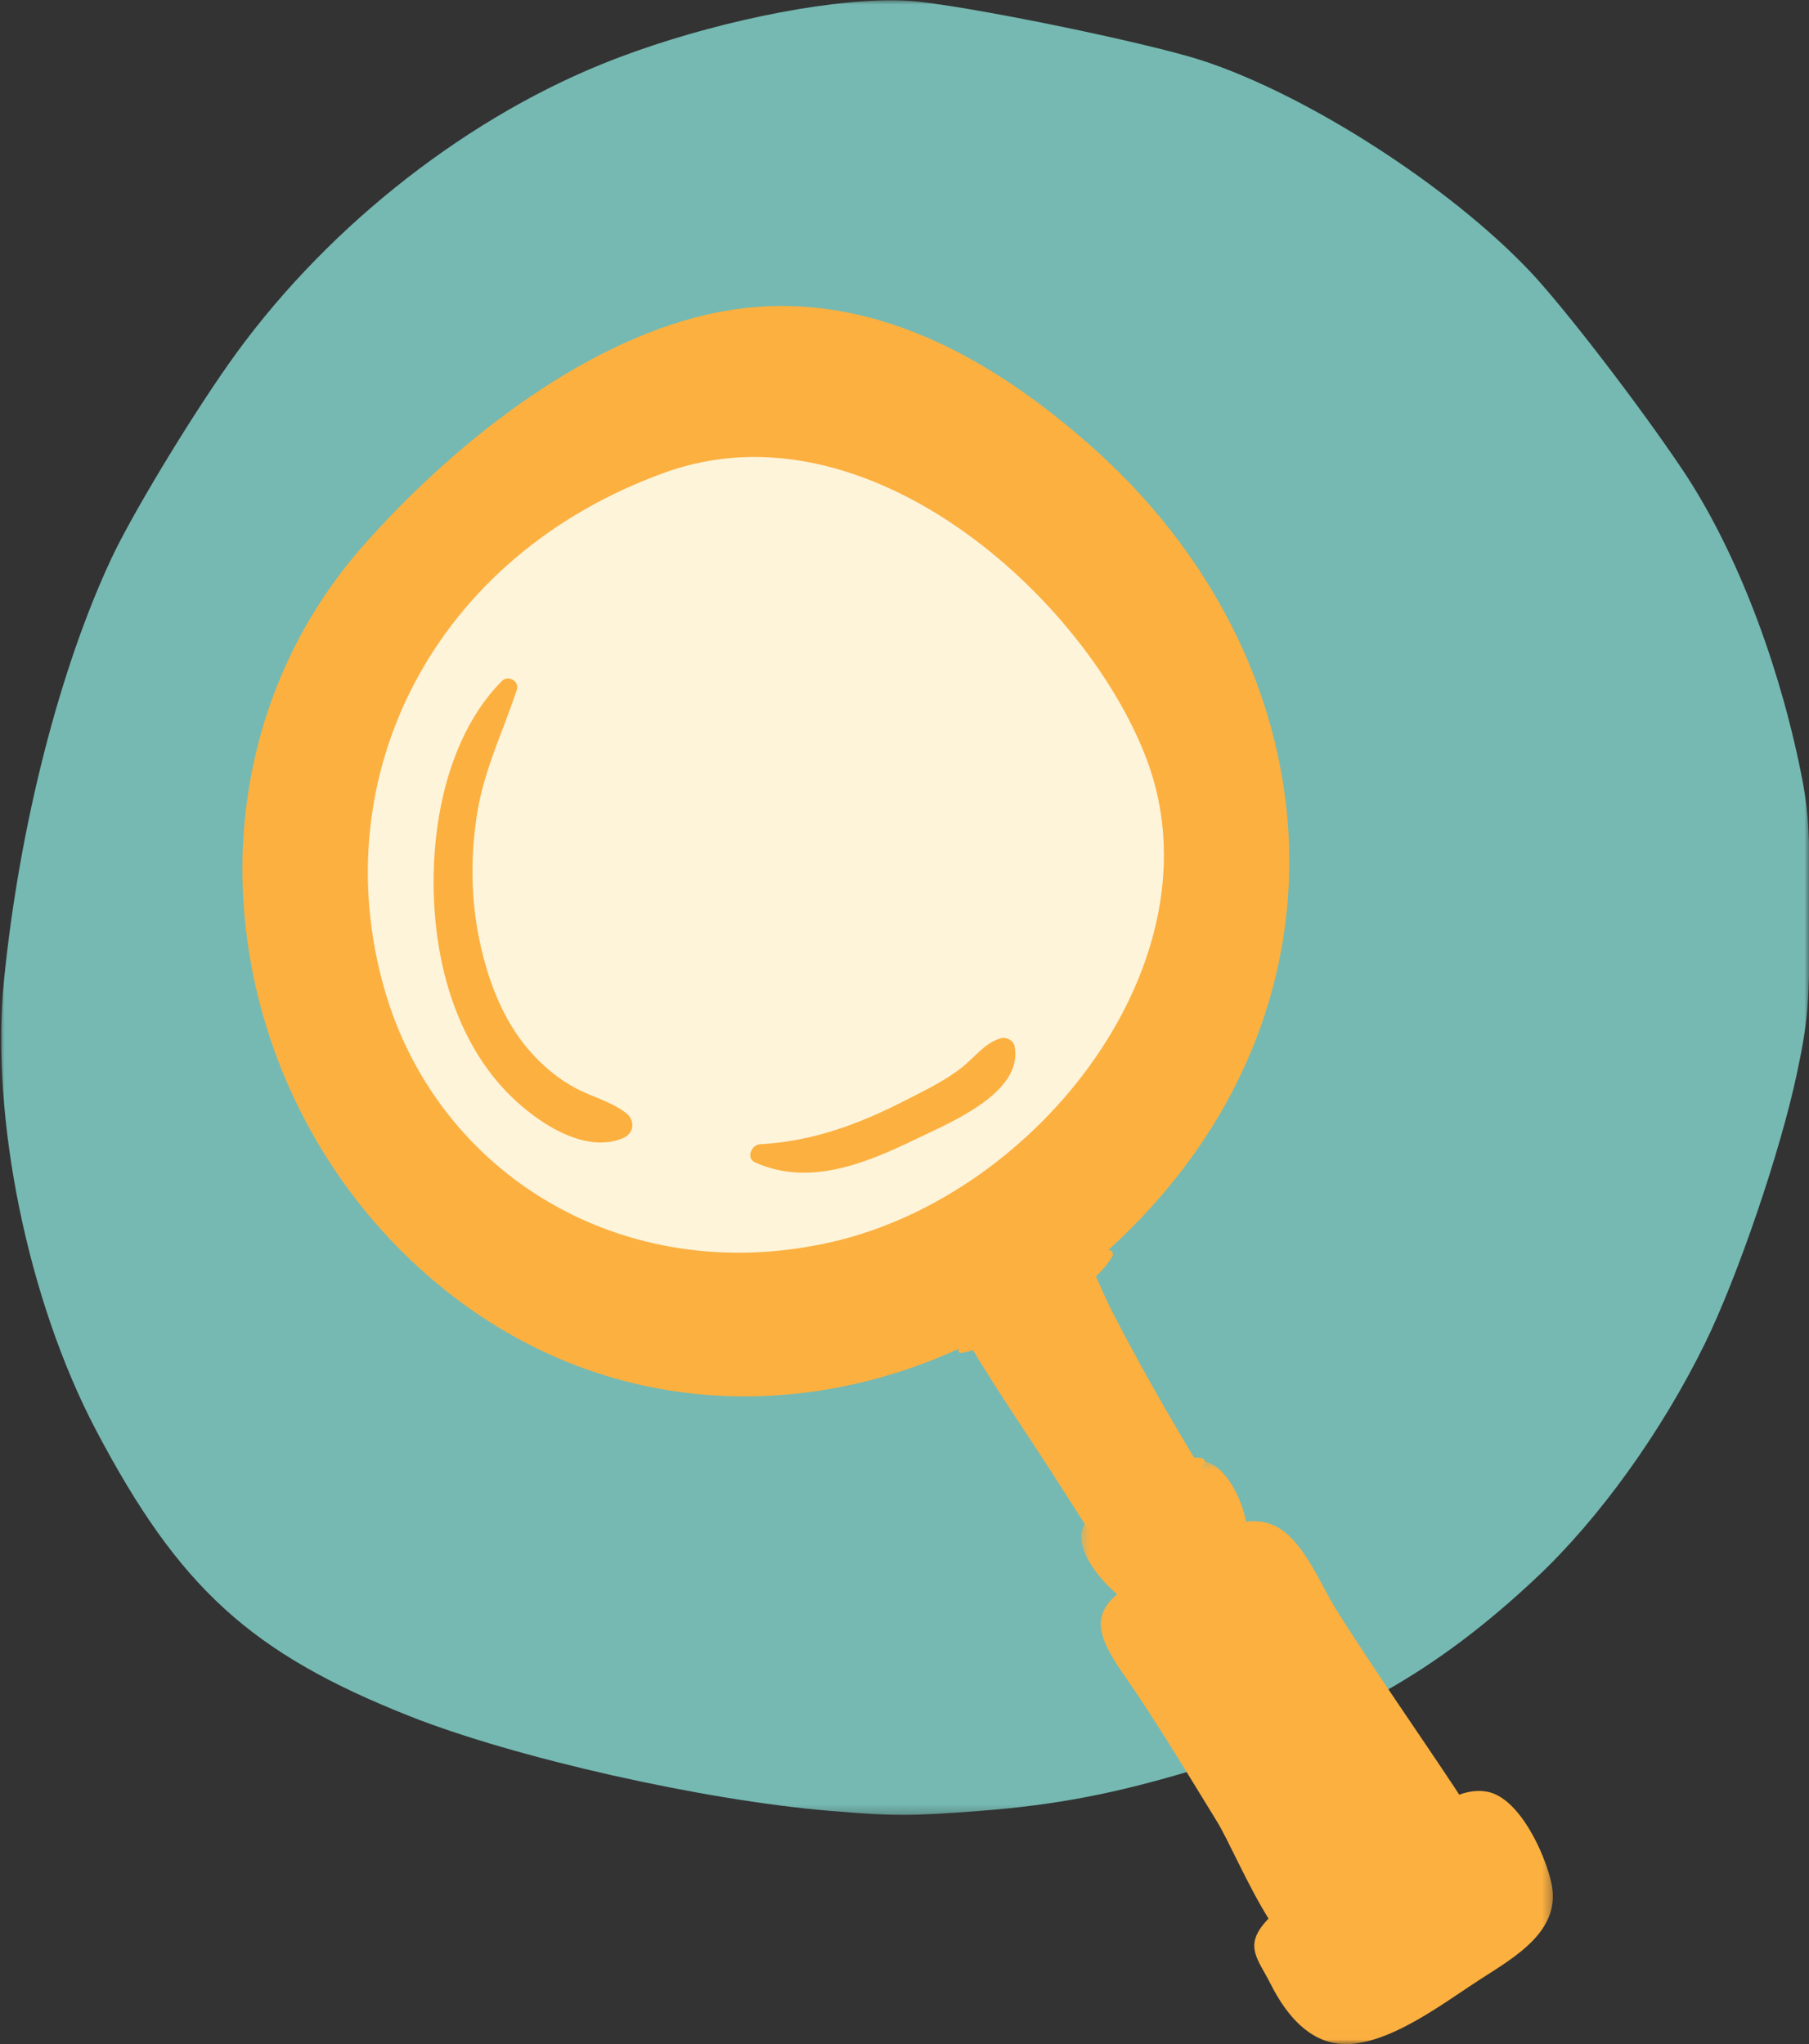
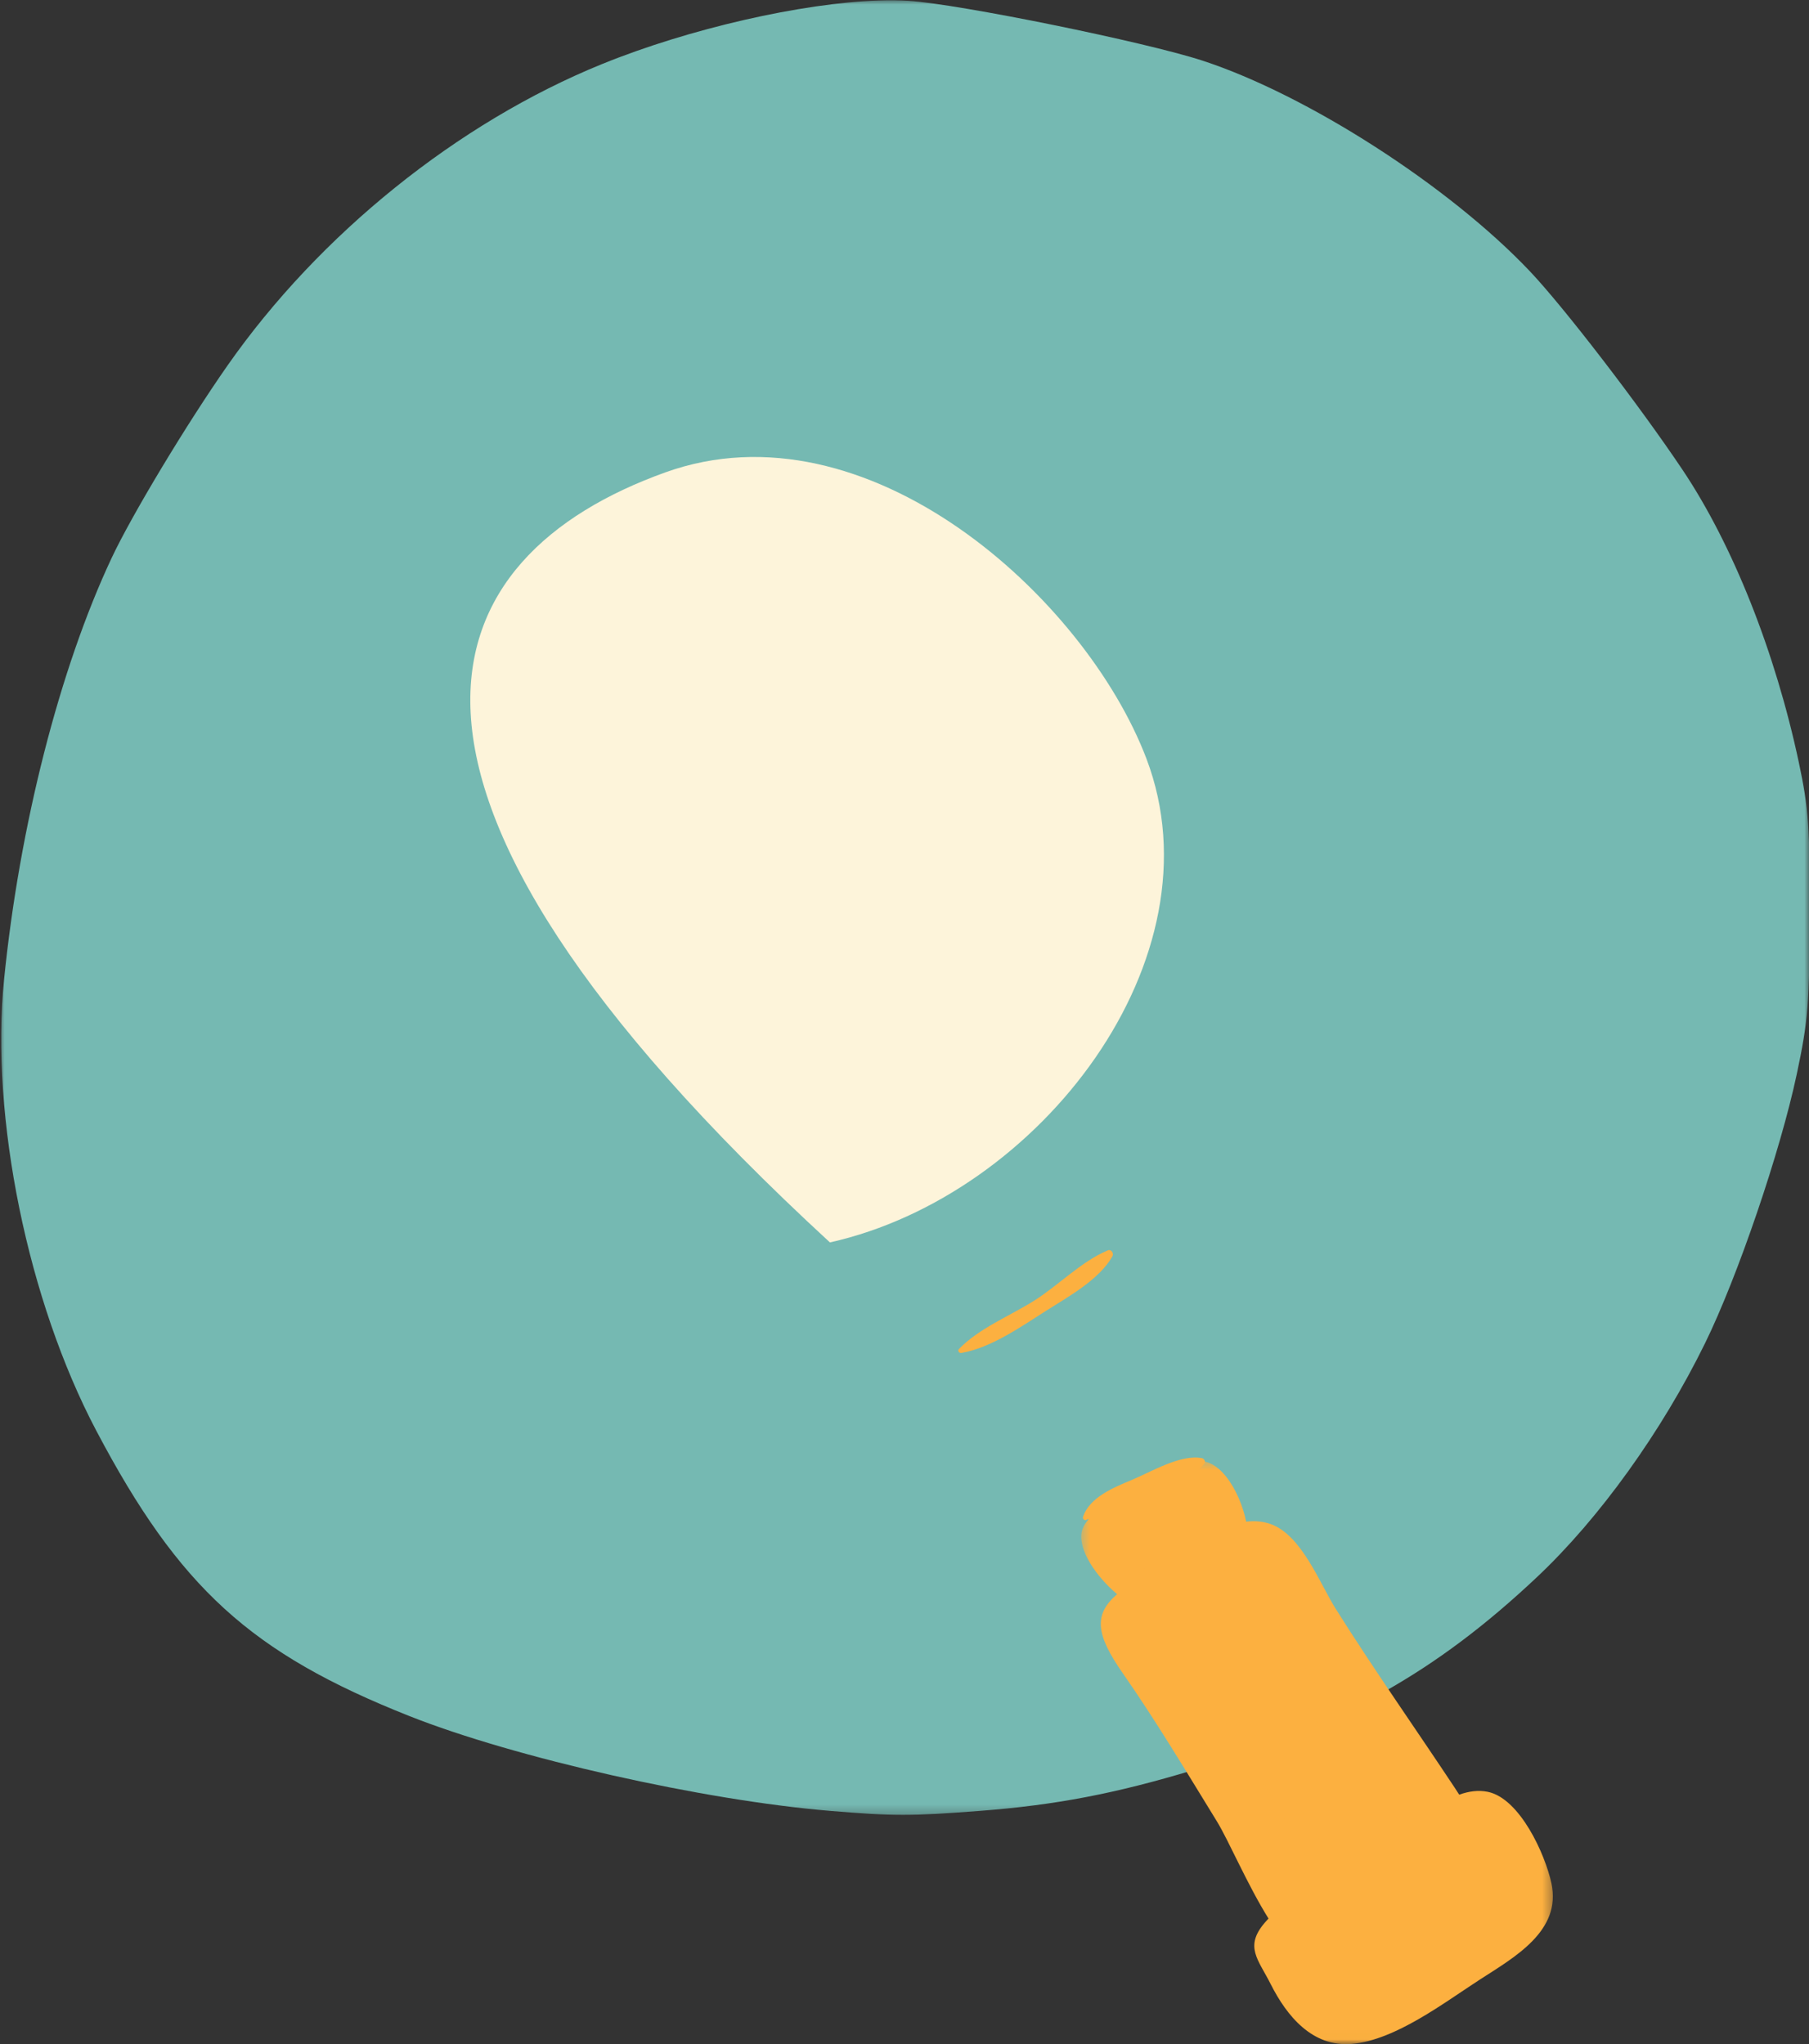
<svg xmlns="http://www.w3.org/2000/svg" fill="none" viewBox="0 0 200 226" height="226" width="200">
  <rect x="0" y="0" width="200" height="226" fill="#333333" stroke="none" />
  <mask height="201" width="200" y="0" x="0" maskUnits="userSpaceOnUse" style="mask-type:luminance" id="mask0_52_37">
    <path fill="white" d="M0 0H200V200.739H0V0Z" />
  </mask>
  <g mask="url(#mask0_52_37)">
    <path fill="#75B9B2" d="M97.117 0.054C88.683 0.338 76.243 3.145 66.553 7.086C50.641 13.554 35.328 25.879 25.166 40.397C20.662 46.832 14.593 56.908 12.356 61.665C6.599 73.909 2.15 91.344 0.448 108.318C-1.077 123.533 3.071 143.82 10.64 158.177C19.807 175.564 27.73 182.787 45.257 189.738C56.933 194.369 77.769 199.065 91.791 200.226C98.889 200.813 100.62 200.813 108.354 200.223C116.645 199.591 123.314 198.317 131.891 195.726C148.321 190.762 158.74 184.913 169.936 174.367C176.833 167.873 183.717 158.29 188.506 148.522C192.119 141.154 196.834 127.316 198.653 118.741C199.9 112.864 200.051 111 200.078 101.127C200.103 91.471 199.953 89.358 198.876 84.301C196.268 72.057 191.58 60.258 186.029 51.963C181.215 44.775 172.875 33.927 169.113 29.964C160.183 20.554 144.532 10.49 132.935 6.701C126.626 4.639 106.079 0.456 100.466 0.09C99.446 0.024 98.322 0.012 97.117 0.054Z" />
  </g>
-   <path fill="#FCB040" d="M154.427 209.559C150.993 212.361 147.447 210.59 145.107 207.434C140.087 200.669 135.85 193.147 131.277 186.071C126.636 178.887 121.96 171.723 117.372 164.505C114.024 159.235 110.373 154.008 107.156 148.593C87.419 158.086 64.124 156.37 46.367 140.216C23.789 119.672 19.456 83.734 40.219 60.261C49.813 49.414 63.91 38.02 78.27 34.757C94.469 31.078 108.844 38.874 120.667 49.357C147.255 72.931 150.726 110.255 124.882 135.979C123.506 137.349 122.083 138.647 120.623 139.873C121.438 141.711 122.21 143.574 123.081 145.255C124.933 148.841 126.88 152.379 128.896 155.875C133.089 163.146 137.576 170.252 142.201 177.254C146.638 183.965 152.115 190.492 155.674 197.718C157.616 201.658 158.201 206.481 154.427 209.559Z" />
  <mask height="65" width="53" y="161" x="119" maskUnits="userSpaceOnUse" style="mask-type:luminance" id="mask1_52_37">
    <path fill="white" d="M119.438 161.446H171.684V225.984H119.438V161.446Z" />
  </mask>
  <g mask="url(#mask1_52_37)">
    <path fill="#FCB040" d="M163.607 218.879C159.661 221.431 154.28 225.567 149.479 225.989C145.101 226.376 142.269 222.917 140.479 219.368C139.104 216.642 137.564 215.249 139.815 212.606C139.952 212.444 140.096 212.286 140.243 212.129C137.877 208.332 135.833 203.488 134.532 201.374C131.135 195.854 127.784 190.24 124.133 185.006C121.193 180.786 120.843 178.549 123.505 176.269C121.189 174.3 119.222 171.434 119.587 169.409C120.155 166.267 128.997 162.747 131.662 161.723C134.639 160.579 137.099 164.893 137.774 168.245C138.712 168.133 139.634 168.202 140.525 168.528C143.929 169.777 145.913 175.084 147.677 177.888C151.902 184.602 156.496 191.122 160.879 197.737C161.037 197.975 161.185 198.207 161.327 198.433C162.368 198.058 163.423 197.903 164.469 198.114C168.04 198.834 170.835 205.035 171.525 208.237C172.664 213.52 167.403 216.422 163.607 218.879Z" />
  </g>
-   <path fill="#FDF4DA" d="M91.756 137.371C68.865 142.494 48.37 129.797 42.517 109.422C35.737 85.816 47.935 61.444 73.538 52.237C95.853 44.209 119.978 66.076 126.744 83.872C135.123 105.912 115.012 132.171 91.756 137.371Z" />
+   <path fill="#FDF4DA" d="M91.756 137.371C35.737 85.816 47.935 61.444 73.538 52.237C95.853 44.209 119.978 66.076 126.744 83.872C135.123 105.912 115.012 132.171 91.756 137.371Z" />
  <path fill="#FCB040" d="M127.25 164.655C125.784 165.201 124.301 165.747 122.925 166.497C121.936 167.038 121.134 167.722 120.06 168.067C119.871 168.128 119.672 167.929 119.733 167.739C120.447 165.529 123.175 164.452 125.156 163.622C127.307 162.72 130.576 160.744 132.911 161.231C133.15 161.282 133.31 161.626 133.156 161.833C131.877 163.534 129.186 163.935 127.25 164.655ZM115.644 144.936C112.871 146.697 109.572 149.027 106.29 149.594C106.038 149.637 105.834 149.352 106.03 149.149C108.254 146.846 111.653 145.507 114.35 143.802C117.074 142.078 119.542 139.479 122.484 138.245C122.864 138.085 123.162 138.595 122.989 138.902C121.526 141.5 118.105 143.373 115.644 144.936ZM147.305 206.405C146.612 203.89 144.655 201.496 143.332 199.327C141.485 196.297 139.617 193.279 137.736 190.271C134.515 185.121 131.475 179.458 127.586 174.746C129.077 174.013 130.555 173.244 132.039 172.52C132.764 172.165 133.589 171.844 134.399 171.481C135.473 174.266 137.26 176.749 138.808 179.29C140.663 182.336 142.526 185.376 144.373 188.428C146.117 191.31 147.846 194.202 149.56 197.102C150.694 199.025 151.657 201.262 153.156 202.949C152.385 203.454 151.628 203.944 150.896 204.369C149.722 205.05 148.508 205.716 147.305 206.405ZM159.681 199.577C158.005 199.988 156.343 200.916 154.738 201.927C154.047 200.01 152.749 198.269 151.713 196.532C149.886 193.468 148.04 190.416 146.18 187.372C144.42 184.499 142.647 181.633 140.831 178.795C139.136 176.147 137.584 173.274 135.404 170.993C136.339 170.496 137.18 169.896 137.719 169.054C137.897 168.78 137.659 168.476 137.375 168.452C134.987 168.253 132.338 170.271 130.263 171.31C128.108 172.388 125.864 173.413 124.422 175.407C124.152 175.779 124.654 176.11 124.982 175.966C125.445 175.765 125.903 175.549 126.362 175.334C129.207 181.214 133.3 186.689 136.697 192.248C138.444 195.106 140.178 197.974 141.897 200.85C143.149 202.947 144.199 205.462 145.957 207.191C144.392 208.126 142.869 209.124 141.495 210.274C141.045 210.65 141.525 211.452 142.069 211.261C146.058 209.863 149.786 207.397 153.465 205.342C155.465 204.223 160.279 202.809 160.224 199.988C160.219 199.706 159.955 199.51 159.681 199.577Z" />
-   <path fill="#FCB040" d="M74.898 147.376C73.117 145.837 70.783 145.592 68.588 144.902C65.857 144.045 63.202 142.93 60.687 141.556C55.919 138.948 52.048 135.384 47.753 132.126C47.138 131.659 46.525 132.528 46.793 133.087C49.207 138.1 54.06 142.061 58.794 144.794C61.145 146.149 63.633 147.298 66.2 148.174C68.711 149.029 71.833 150.246 74.422 149.186C75.105 148.906 75.585 147.968 74.898 147.376ZM112.165 115.665C112.037 115.017 111.249 114.622 110.644 114.801C108.908 115.315 107.931 116.713 106.581 117.833C104.72 119.378 102.483 120.442 100.343 121.543C95.089 124.242 90 126.185 84.041 126.516C83.073 126.57 82.434 128.063 83.496 128.534C89.6 131.248 95.905 128.544 101.547 125.812C105.135 124.076 113.189 120.772 112.165 115.665ZM55.904 120.618C58.858 123.714 64.338 127.676 68.819 125.871C70.121 125.347 70.286 123.883 69.189 123.045C67.515 121.766 65.475 121.301 63.633 120.312C61.655 119.249 59.942 117.803 58.48 116.104C55.531 112.68 53.912 108.303 53.003 103.931C52.032 99.28 52.011 94.455 52.783 89.772C53.572 84.983 55.642 80.81 57.143 76.255C57.457 75.302 56.165 74.616 55.492 75.295C47.981 82.856 46.724 96.755 48.889 106.635C50.011 111.751 52.256 116.799 55.904 120.618ZM82.007 42.566C79.478 42.734 76.92 42.977 74.454 43.579C72.612 44.027 70.787 44.921 68.897 45.142C66.859 45.379 66.158 44.5 67.623 42.828C68.598 41.716 70.291 41.057 71.643 40.574C77.912 38.335 85.341 37.633 91.974 38.105C96.189 38.402 103.559 39.354 104.465 44.562C105.143 48.453 96.431 43.555 95.245 43.209C91.018 41.982 86.347 42.277 82.007 42.566Z" />
</svg>